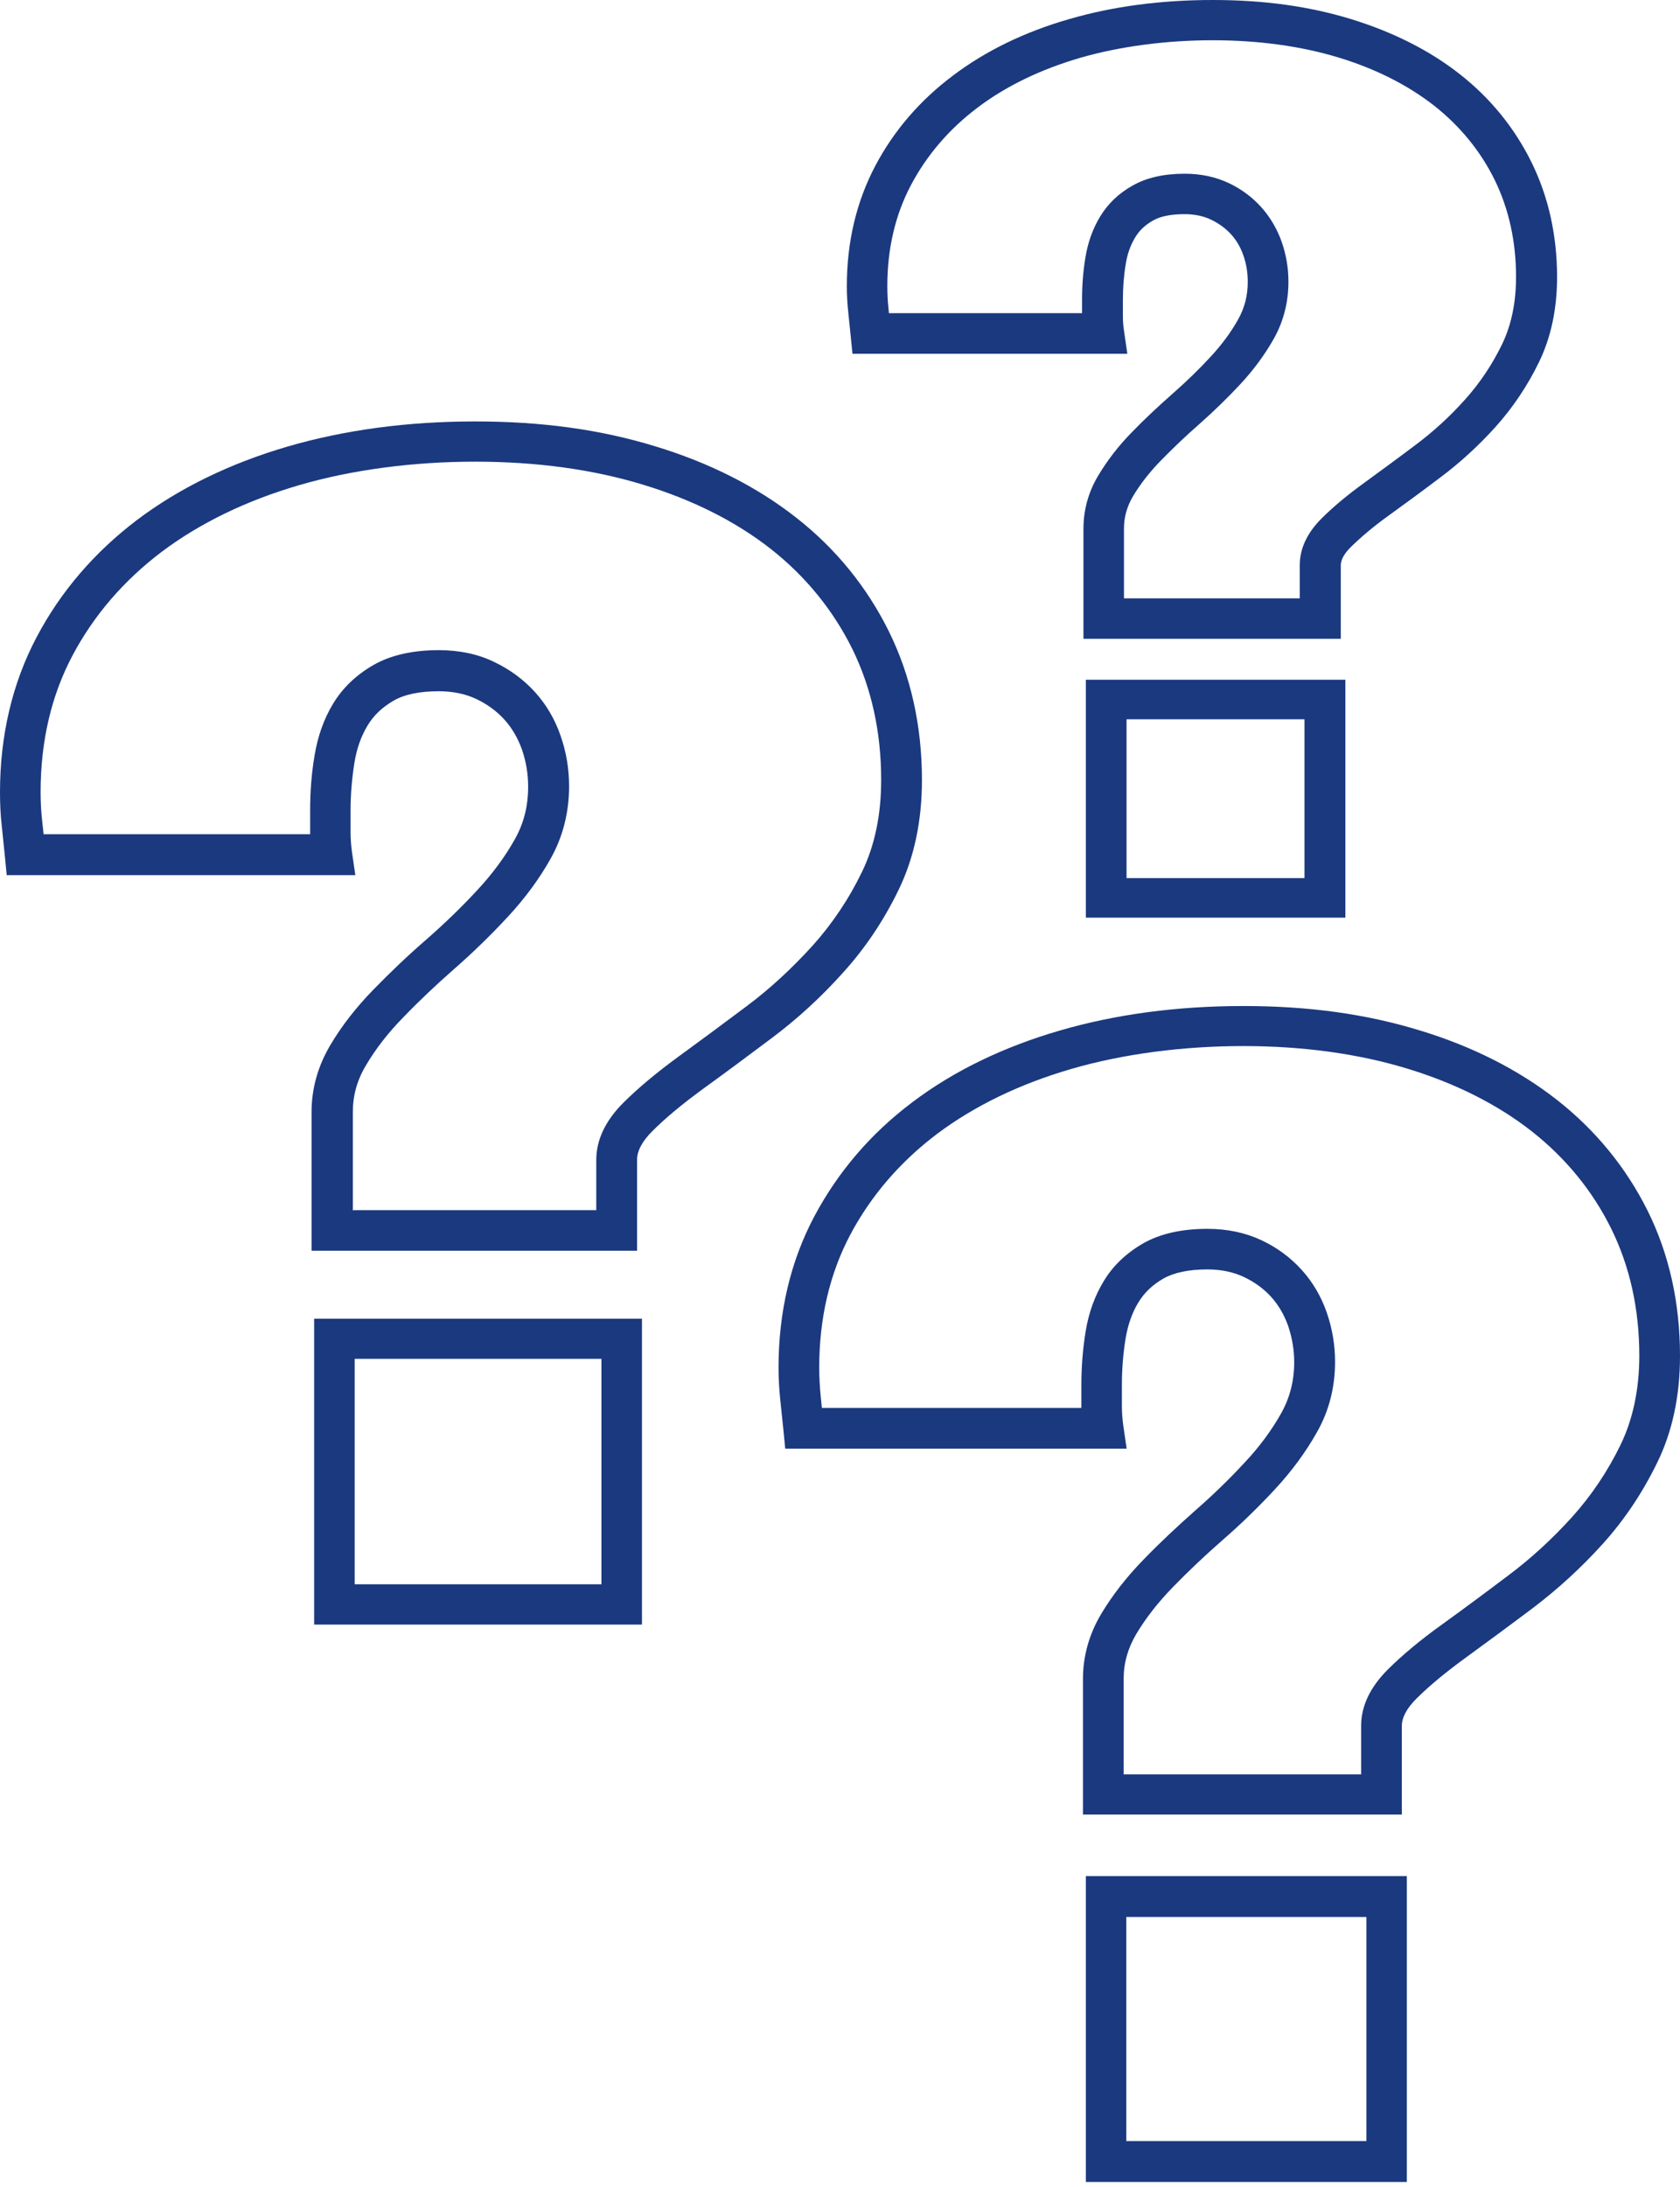
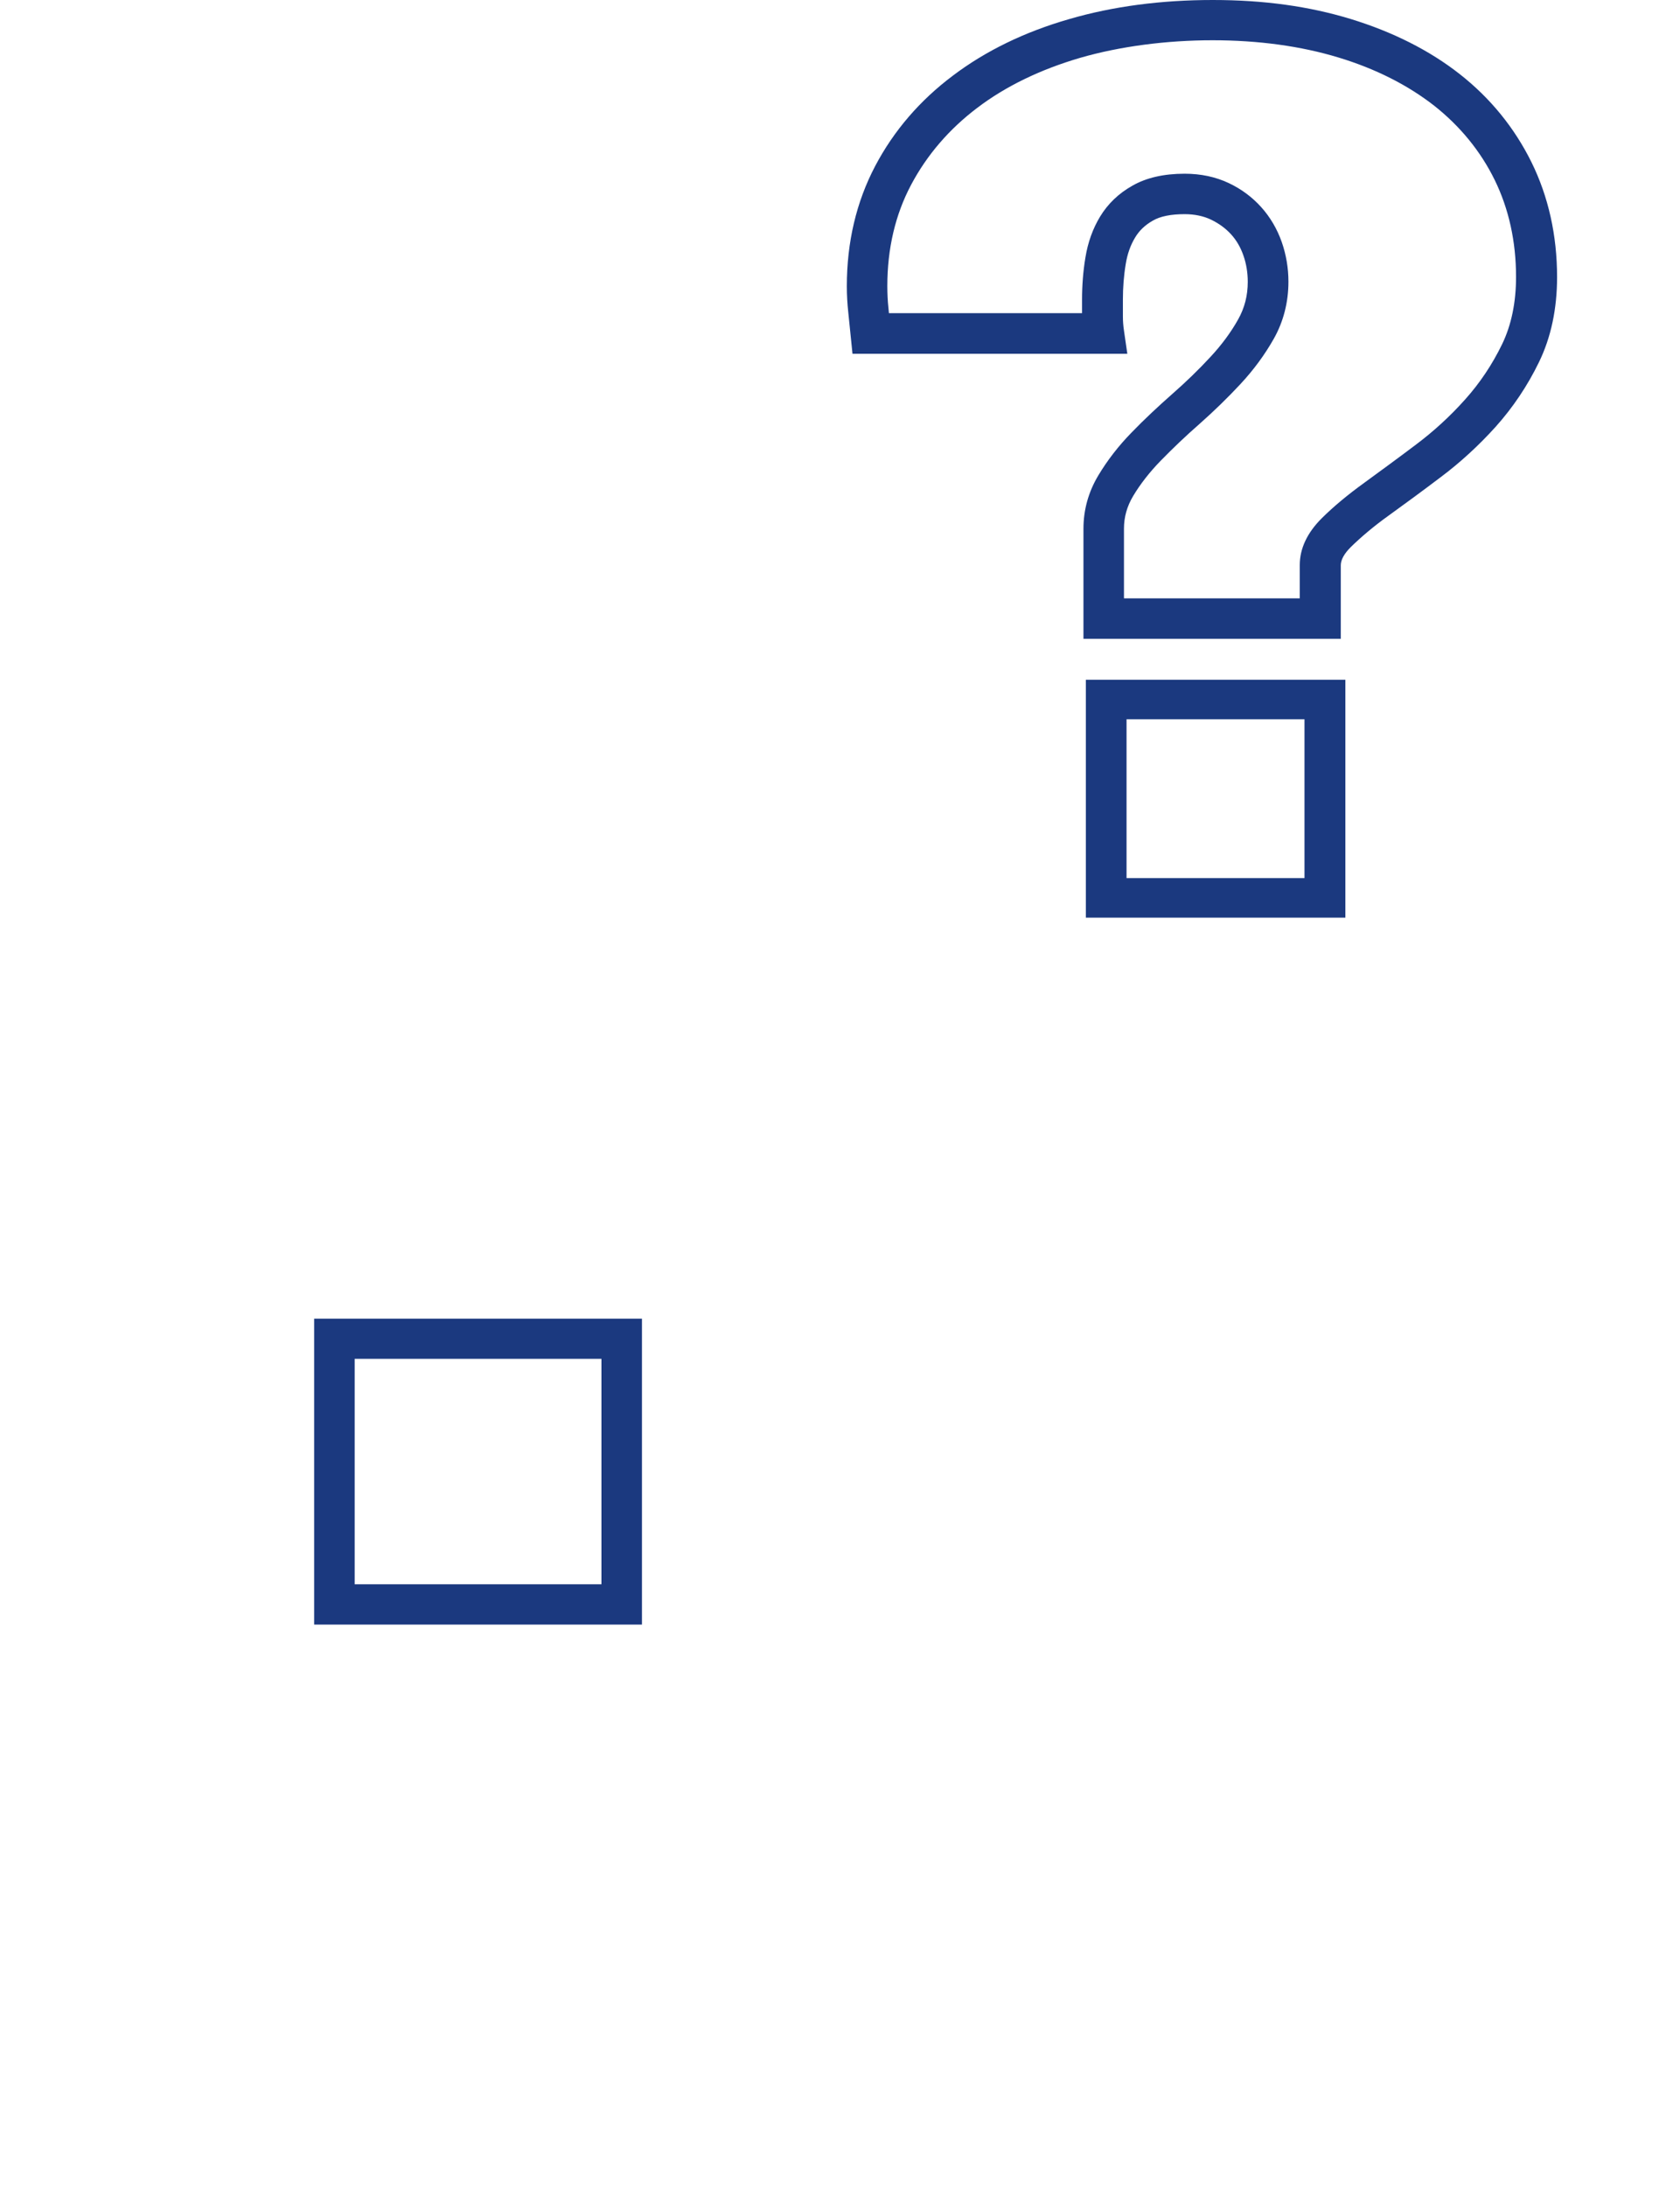
<svg xmlns="http://www.w3.org/2000/svg" width="246" height="320" viewBox="0 0 246 320" fill="none">
-   <path d="M93.283 183.003H45.62V162.724C45.62 159.28 46.551 155.99 48.36 152.931C50.014 150.13 52.134 147.406 54.693 144.784C57.122 142.291 59.733 139.798 62.499 137.407C65.109 135.12 67.616 132.704 69.917 130.211C72.14 127.821 73.975 125.328 75.396 122.783C76.715 120.444 77.335 117.925 77.335 115.098C77.335 113.222 77.025 111.397 76.43 109.675C75.836 108.005 74.983 106.54 73.871 105.306C72.76 104.072 71.364 103.044 69.736 102.273C68.159 101.528 66.324 101.142 64.23 101.142C61.439 101.142 59.216 101.605 57.613 102.53C55.985 103.481 54.744 104.638 53.84 106.128C52.883 107.696 52.237 109.521 51.901 111.577C51.539 113.865 51.333 116.203 51.333 118.568V121.832C51.333 122.757 51.41 123.708 51.539 124.659L52.03 128.052H0.982L0.724 125.379C0.569 123.811 0.414 122.295 0.258 120.83C0.078 119.288 0 117.643 0 115.946C0 107.593 1.809 99.96 5.35 93.252C8.866 86.569 13.828 80.812 20.058 76.083C26.235 71.431 33.653 67.807 42.105 65.339C50.48 62.898 59.707 61.664 69.581 61.664C79.454 61.664 87.984 62.872 95.893 65.288C103.88 67.704 110.833 71.225 116.597 75.749C122.412 80.298 126.961 85.927 130.167 92.403C133.372 98.906 135 106.231 135 114.147C135 120.084 133.863 125.482 131.614 130.134C129.443 134.632 126.677 138.77 123.395 142.368C120.19 145.941 116.674 149.153 112.952 151.929C109.36 154.628 106.025 157.095 102.898 159.357C99.951 161.516 97.444 163.572 95.505 165.525C94.032 166.99 93.283 168.404 93.283 169.715V183.003ZM51.565 177.066H87.312V169.715C87.312 166.785 88.656 163.958 91.292 161.336C93.463 159.177 96.177 156.915 99.382 154.576C102.458 152.34 105.793 149.873 109.36 147.2C112.771 144.655 115.976 141.674 118.949 138.41C121.844 135.197 124.299 131.547 126.238 127.538C128.099 123.683 129.029 119.185 129.029 114.122C129.029 107.105 127.608 100.68 124.816 94.974C121.999 89.294 117.993 84.359 112.901 80.349C107.731 76.288 101.424 73.127 94.161 70.917C86.821 68.681 78.55 67.55 69.581 67.55C60.612 67.55 51.617 68.706 43.785 70.994C36.031 73.256 29.259 76.545 23.65 80.76C18.119 84.95 13.725 90.039 10.597 95.95C7.496 101.81 5.945 108.519 5.945 115.895C5.945 117.36 6.022 118.799 6.177 120.136C6.255 120.778 6.307 121.421 6.384 122.063H45.414C45.414 122.063 45.414 121.858 45.414 121.755V118.491C45.414 115.818 45.62 113.145 46.06 110.549C46.525 107.722 47.43 105.177 48.774 102.967C50.169 100.654 52.16 98.752 54.667 97.313C57.174 95.873 60.405 95.128 64.256 95.128C67.229 95.128 69.968 95.693 72.346 96.85C74.673 97.955 76.689 99.446 78.343 101.271C79.997 103.095 81.264 105.254 82.091 107.67C82.918 110.035 83.331 112.502 83.331 115.047C83.331 118.851 82.427 122.423 80.643 125.61C78.989 128.566 76.87 131.445 74.337 134.169C71.907 136.791 69.27 139.361 66.505 141.777C63.868 144.09 61.361 146.455 59.061 148.845C56.838 151.107 55.003 153.471 53.581 155.887C52.289 158.046 51.669 160.282 51.669 162.672V177.014L51.565 177.066Z" fill="#1B397F" />
  <path d="M94 237.705H46V192.949H94V237.705ZM51.932 231.808H88.068V198.821H51.932V231.808Z" fill="#1B397F" />
-   <path d="M205.242 265.503H158.576V245.696C158.576 242.318 159.479 239.094 161.259 236.125C162.884 233.413 164.974 230.726 167.45 228.192C169.823 225.736 172.403 223.33 175.06 220.976C177.614 218.75 180.039 216.395 182.283 213.964C184.45 211.661 186.23 209.23 187.623 206.748C188.887 204.47 189.506 202.039 189.506 199.301C189.506 197.484 189.196 195.718 188.629 194.029C188.061 192.417 187.236 190.984 186.152 189.781C185.069 188.579 183.702 187.581 182.128 186.839C180.606 186.122 178.8 185.738 176.788 185.738C174.08 185.738 171.913 186.199 170.365 187.069C168.766 187.99 167.579 189.116 166.702 190.549C165.773 192.059 165.154 193.85 164.819 195.846C164.458 198.073 164.277 200.35 164.277 202.653V205.826C164.277 206.722 164.354 207.669 164.483 208.59L164.974 211.968H114.98L114.722 209.307C114.568 207.771 114.413 206.313 114.258 204.88C114.103 203.37 114 201.758 114 200.12C114 191.982 115.754 184.535 119.237 177.984C122.693 171.484 127.517 165.829 133.631 161.248C139.667 156.693 146.916 153.187 155.197 150.782C163.374 148.402 172.403 147.199 182.051 147.199C191.699 147.199 200.031 148.376 207.77 150.731C215.586 153.085 222.37 156.54 227.994 160.941C233.669 165.394 238.132 170.87 241.279 177.191C244.426 183.537 246 190.677 246 198.405C246 204.214 244.891 209.46 242.672 213.99C240.531 218.391 237.848 222.409 234.65 225.94C231.502 229.421 228.072 232.543 224.46 235.281C220.952 237.917 217.676 240.322 214.657 242.523C211.768 244.621 209.343 246.617 207.434 248.511C206.016 249.918 205.268 251.275 205.268 252.554V265.554L205.242 265.503ZM164.509 259.617H199.309V252.503C199.309 249.637 200.624 246.873 203.204 244.289C205.319 242.19 207.976 239.964 211.123 237.712C214.142 235.537 217.392 233.131 220.849 230.521C224.176 228.039 227.323 225.147 230.213 221.948C233.024 218.826 235.424 215.269 237.307 211.38C239.112 207.643 240.041 203.267 240.041 198.354C240.041 191.522 238.648 185.277 235.914 179.75C233.179 174.223 229.258 169.437 224.279 165.522C219.249 161.581 213.084 158.485 205.99 156.335C198.818 154.16 190.744 153.059 182.025 153.059C173.306 153.059 164.483 154.185 156.848 156.412C149.289 158.612 142.686 161.811 137.217 165.906C131.825 169.975 127.543 174.939 124.499 180.671C121.481 186.378 119.959 192.903 119.959 200.069C119.959 201.502 120.036 202.884 120.165 204.189C120.217 204.777 120.294 205.391 120.346 206.006H158.344V202.602C158.344 199.992 158.55 197.382 158.963 194.848C159.402 192.11 160.304 189.602 161.62 187.453C162.987 185.175 164.948 183.333 167.398 181.925C169.875 180.518 173.022 179.801 176.788 179.801C179.703 179.801 182.36 180.364 184.708 181.465C187.004 182.539 188.964 183.998 190.589 185.789C192.215 187.581 193.453 189.679 194.278 192.059C195.078 194.362 195.491 196.793 195.491 199.25C195.491 202.986 194.614 206.441 192.834 209.563C191.209 212.454 189.145 215.269 186.668 217.931C184.295 220.49 181.715 222.998 179.007 225.352C176.453 227.578 174.002 229.907 171.732 232.236C169.591 234.436 167.785 236.739 166.392 239.068C165.154 241.167 164.535 243.316 164.535 245.645V259.566L164.509 259.617Z" fill="#1B397F" />
-   <path d="M206 319.26H159V274.504H206V319.26ZM164.92 313.275H200.08V280.489H164.92V313.275Z" fill="#1B397F" />
  <path d="M196.277 93.465H158.649V77.36C158.649 74.607 159.375 71.983 160.825 69.565C162.12 67.404 163.751 65.268 165.719 63.262C167.584 61.332 169.604 59.454 171.675 57.627C173.643 55.904 175.534 54.077 177.243 52.225C178.874 50.475 180.247 48.623 181.309 46.719C182.241 45.047 182.707 43.272 182.707 41.24C182.707 39.902 182.5 38.59 182.06 37.355C181.645 36.172 181.05 35.142 180.247 34.268C179.444 33.393 178.486 32.699 177.321 32.133C176.233 31.618 174.938 31.335 173.462 31.335C171.468 31.335 169.888 31.644 168.801 32.287C167.661 32.93 166.807 33.753 166.211 34.757C165.538 35.863 165.072 37.175 164.839 38.641C164.554 40.339 164.424 42.089 164.424 43.838V46.308C164.424 46.977 164.476 47.671 164.58 48.366L165.072 51.762H124.829L124.207 45.665C124.078 44.456 124 43.195 124 41.883C124 35.425 125.398 29.534 128.143 24.312C130.863 19.141 134.695 14.69 139.538 11.062C144.303 7.461 150 4.682 156.526 2.804C162.948 0.926 170.044 0 177.58 0C185.116 0 191.693 0.926 197.779 2.778C203.916 4.657 209.303 7.358 213.731 10.831C218.237 14.355 221.759 18.703 224.245 23.72C226.731 28.762 228 34.422 228 40.545C228 45.176 227.119 49.344 225.359 52.971C223.675 56.444 221.526 59.634 219.014 62.438C216.554 65.165 213.835 67.661 210.986 69.796C208.267 71.854 205.703 73.732 203.347 75.43C201.119 77.025 199.281 78.595 197.805 80.035C196.821 81.013 196.329 81.913 196.329 82.711V93.49L196.277 93.465ZM164.606 87.547H190.321V82.685C190.321 80.267 191.408 77.951 193.558 75.816C195.241 74.144 197.339 72.394 199.799 70.619C202.129 68.921 204.667 67.069 207.361 65.037C209.898 63.133 212.333 60.92 214.534 58.451C216.683 56.058 218.496 53.357 219.946 50.373C221.319 47.543 221.992 44.224 221.992 40.519C221.992 35.323 220.93 30.538 218.859 26.318C216.787 22.099 213.783 18.446 210.002 15.462C206.143 12.452 201.43 10.059 195.992 8.413C190.476 6.74 184.261 5.891 177.554 5.891C170.847 5.891 164.036 6.766 158.157 8.464C152.357 10.162 147.281 12.606 143.112 15.77C138.994 18.883 135.731 22.665 133.4 27.064C131.096 31.412 129.93 36.377 129.93 41.857C129.93 42.963 129.982 44.018 130.086 44.996L130.163 45.819H158.442V43.838C158.442 41.78 158.598 39.696 158.934 37.689C159.297 35.451 160.022 33.445 161.084 31.695C162.223 29.817 163.803 28.299 165.823 27.167C167.843 26.01 170.406 25.418 173.462 25.418C175.845 25.418 177.994 25.881 179.91 26.781C181.775 27.656 183.38 28.865 184.675 30.306C185.996 31.772 187.006 33.496 187.679 35.4C188.327 37.252 188.663 39.207 188.663 41.214C188.663 44.224 187.938 47.054 186.514 49.575C185.219 51.865 183.588 54.103 181.62 56.213C179.755 58.219 177.735 60.175 175.612 62.053C173.643 63.776 171.753 65.577 169.992 67.378C168.36 69.05 166.988 70.799 165.926 72.575C165.02 74.093 164.58 75.662 164.58 77.36V87.522L164.606 87.547Z" fill="#1B397F" />
  <path d="M197 134.269H159V99.459H197V134.269ZM164.958 128.484H191.016V105.244H164.958V128.484Z" fill="#1B397F" />
</svg>